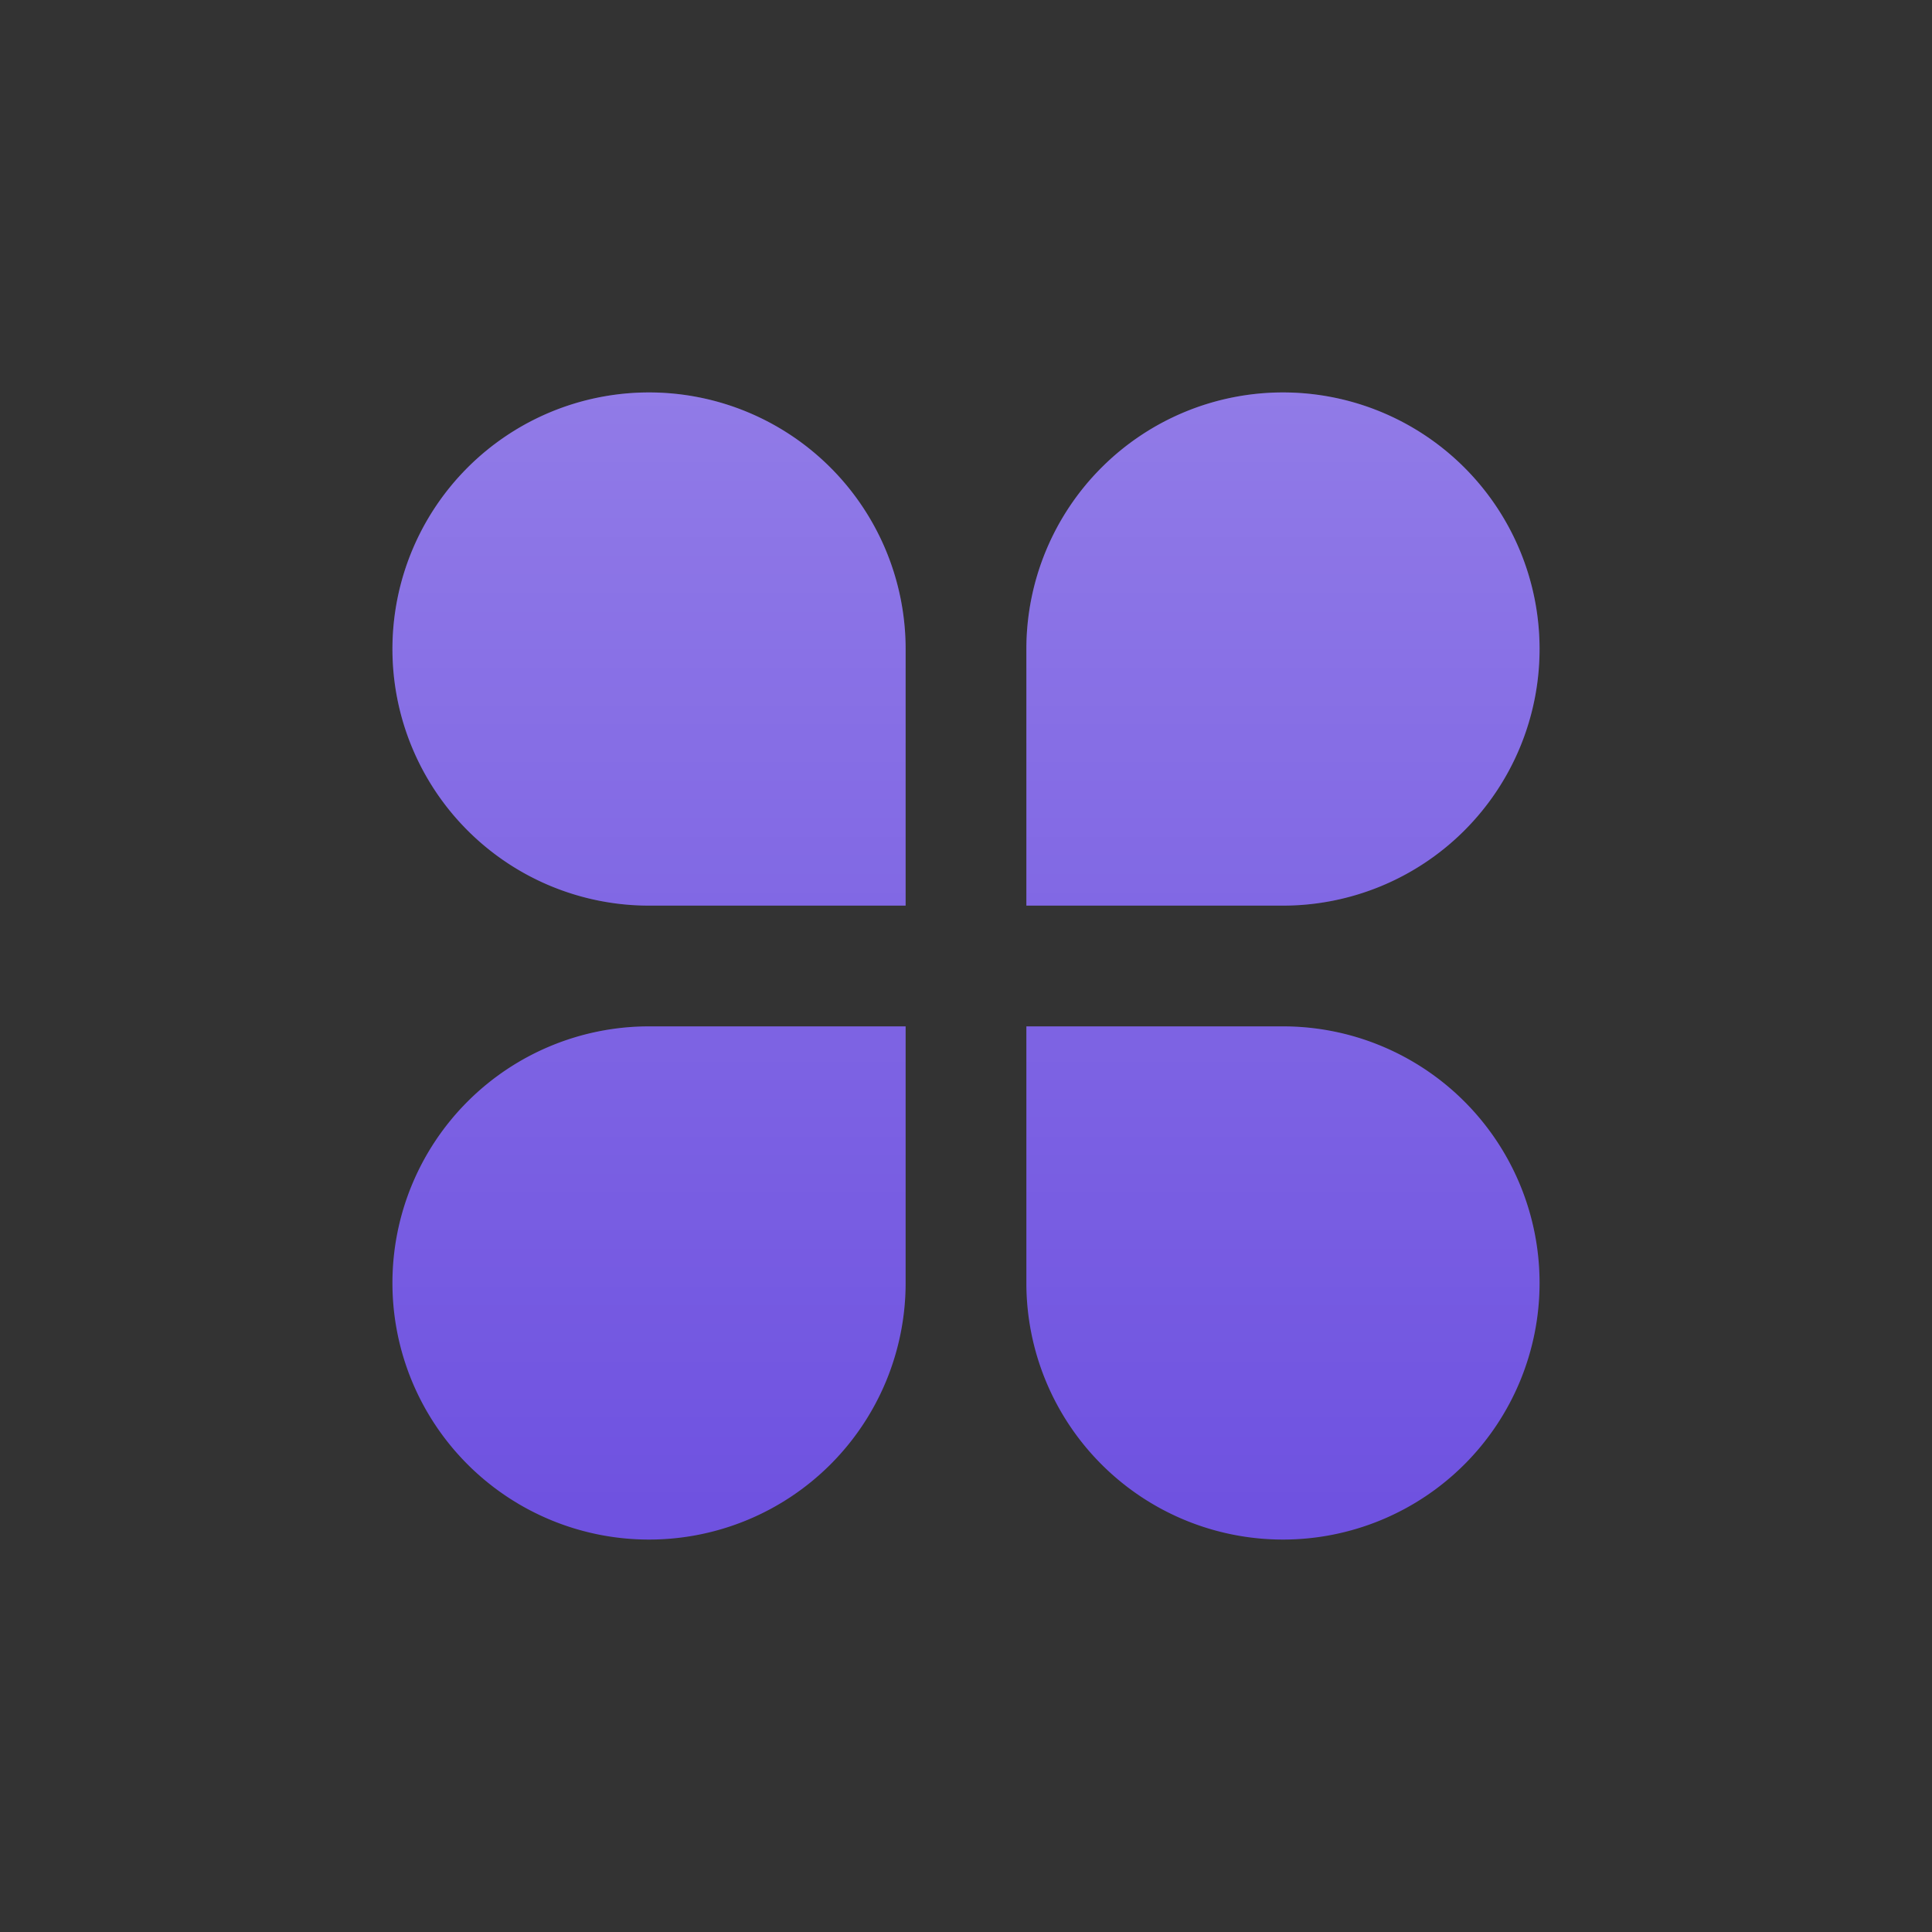
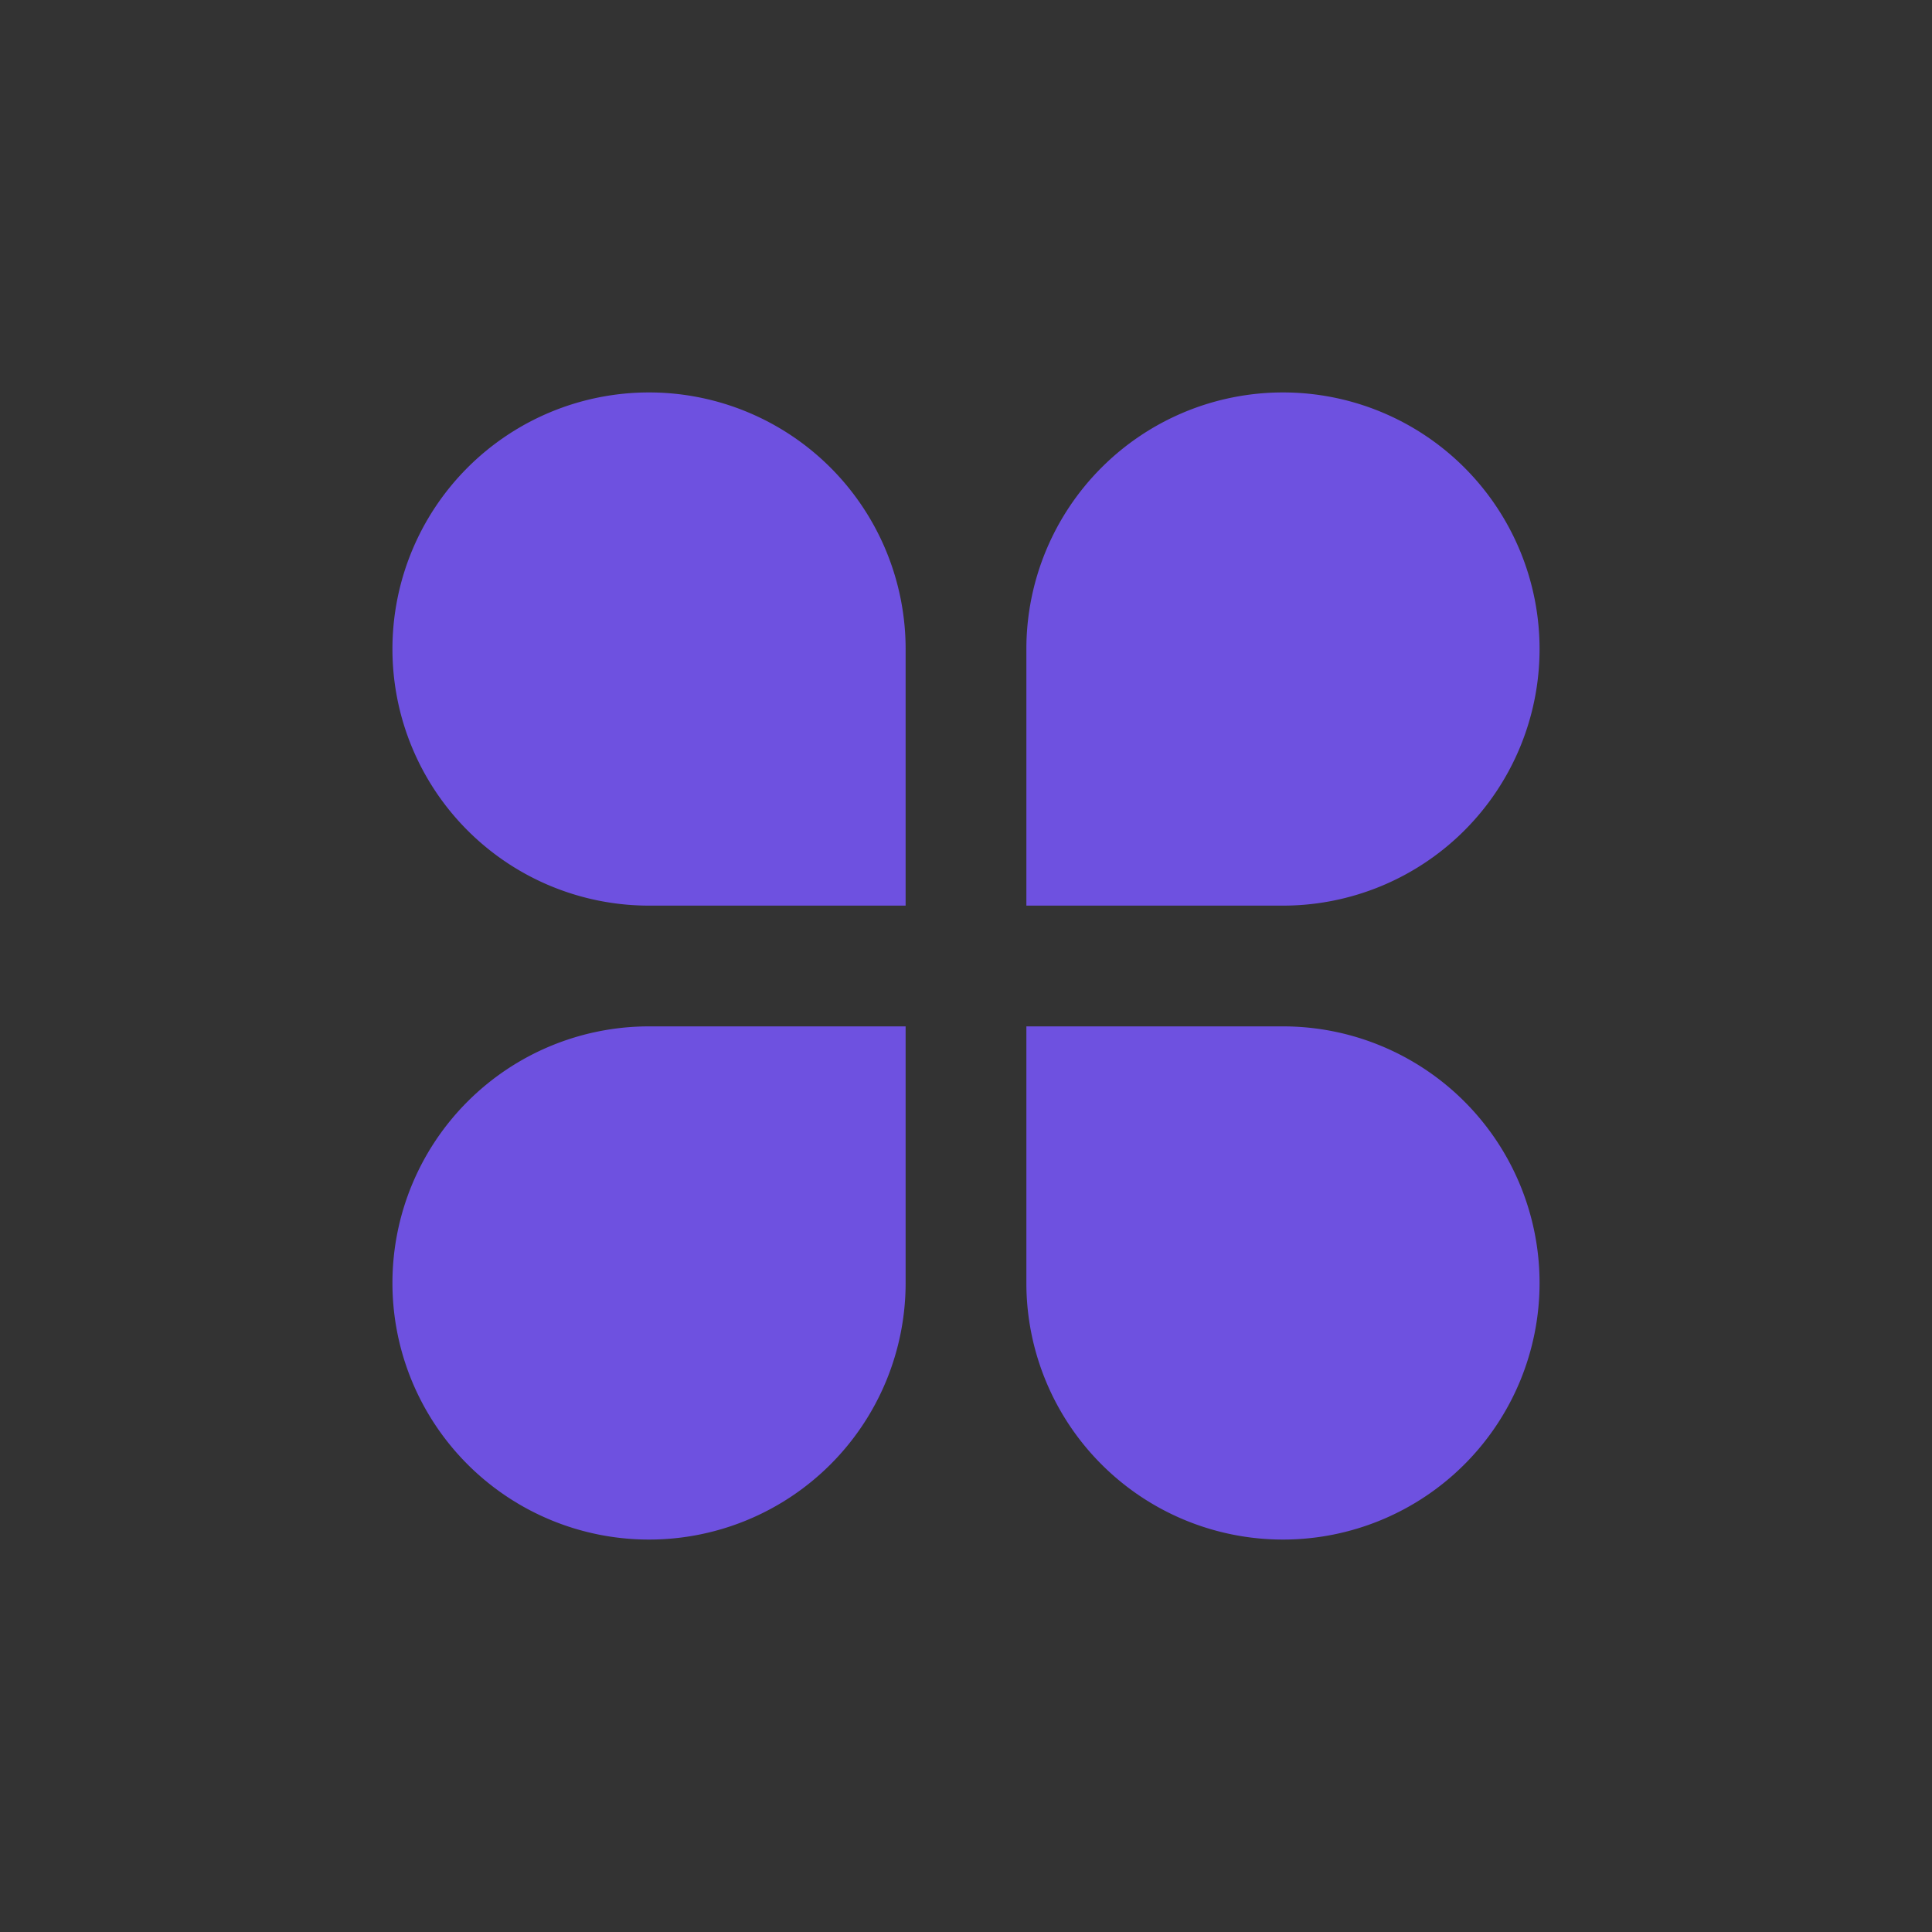
<svg xmlns="http://www.w3.org/2000/svg" width="32" height="32" fill="none">
  <rect width="100%" height="100%" fill="#333333" stroke="none" />
  <path fill="#6E51E0" d="M10.75 6.5A4.25 4.25 0 0 1 15 10.75V15h-4.25a4.25 4.25 0 0 1 0-8.5zm0 10.5H15v4.25A4.25 4.25 0 1 1 10.75 17zm10.5-10.5a4.25 4.25 0 1 1 0 8.5H17v-4.25a4.25 4.25 0 0 1 4.25-4.25zM17 17h4.25A4.25 4.25 0 1 1 17 21.25V17z" />
-   <path fill="url(#a)" fill-opacity=".24" d="M10.75 6.5A4.25 4.25 0 0 1 15 10.75V15h-4.25a4.25 4.25 0 0 1 0-8.5zm0 10.5H15v4.25A4.25 4.25 0 1 1 10.75 17zm10.5-10.5a4.25 4.25 0 1 1 0 8.5H17v-4.25a4.25 4.25 0 0 1 4.25-4.25zM17 17h4.25A4.25 4.25 0 1 1 17 21.25V17z" />
  <defs>
    <linearGradient id="a" x1="16" x2="16" y1="6.5" y2="25.5" gradientUnits="userSpaceOnUse">
      <stop stop-color="#fff" />
      <stop offset="1" stop-color="#fff" stop-opacity="0" />
    </linearGradient>
  </defs>
</svg>